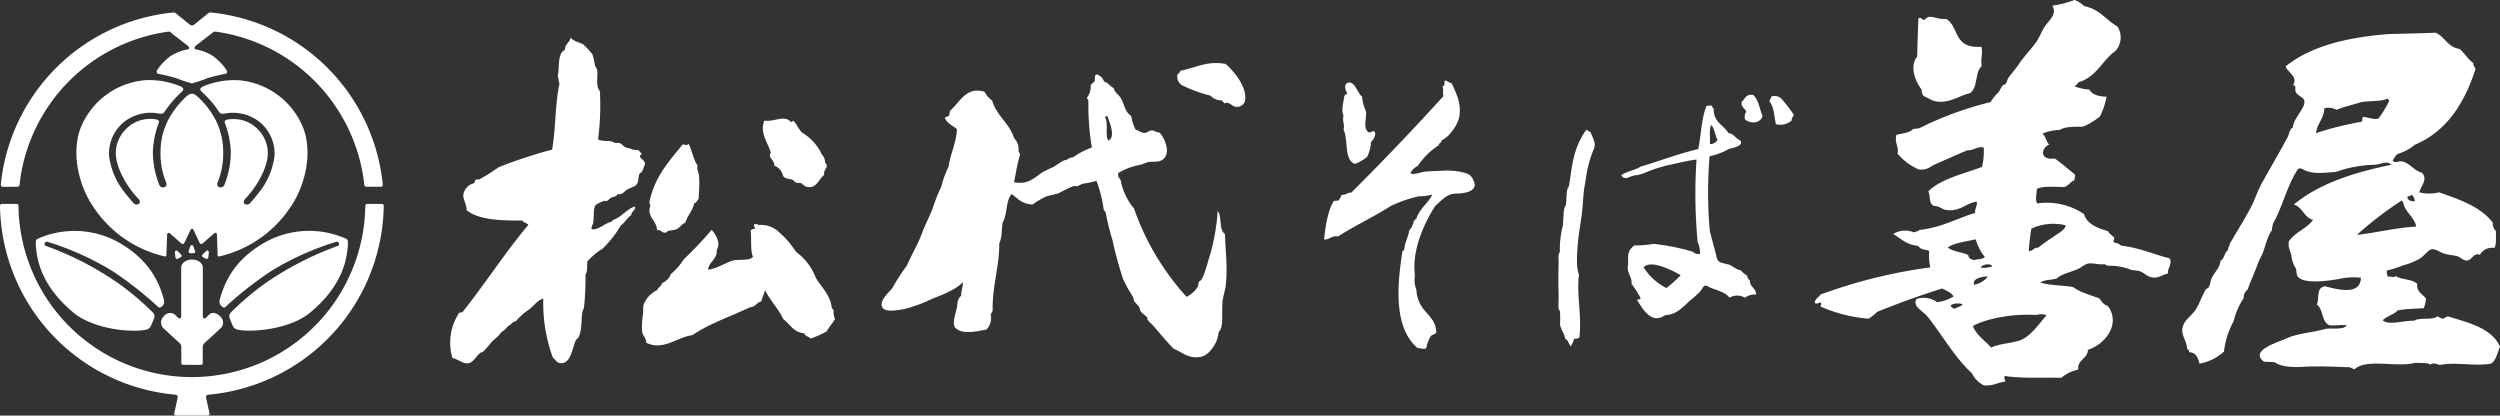
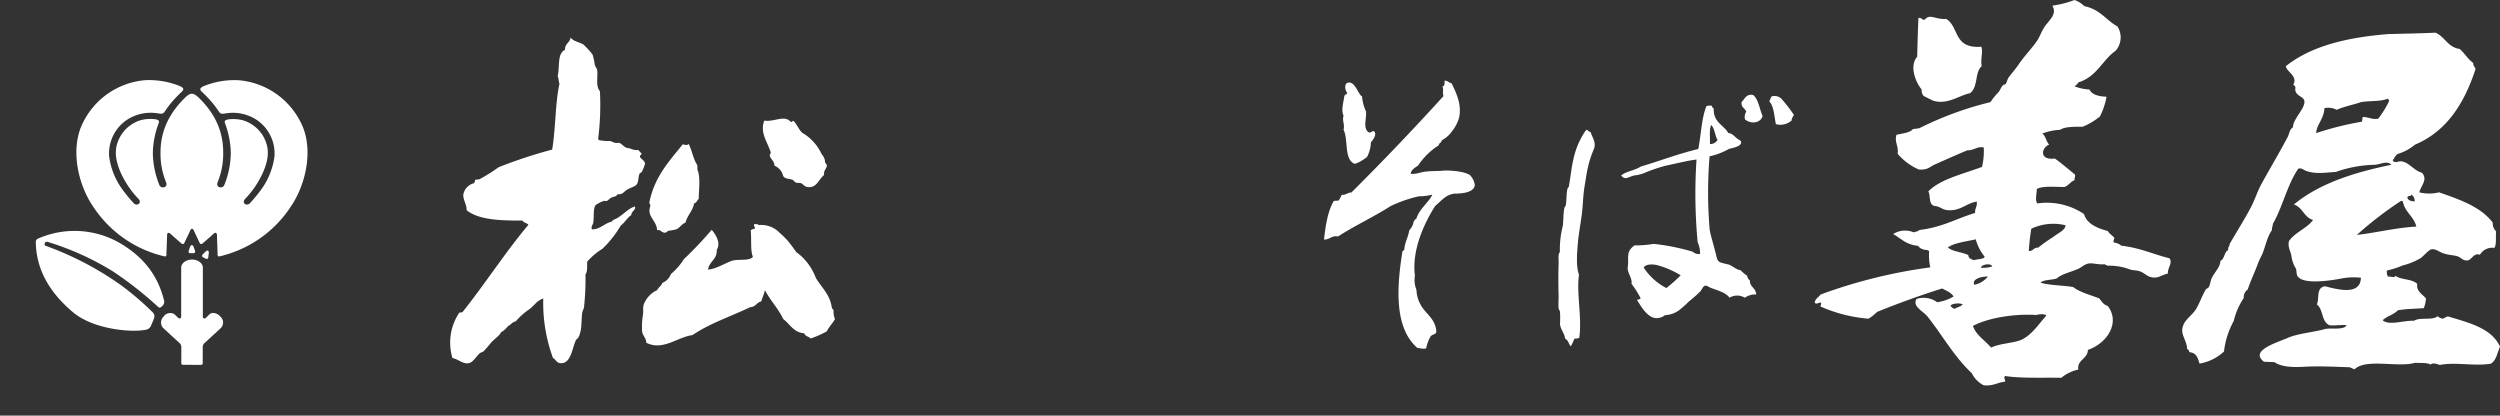
<svg xmlns="http://www.w3.org/2000/svg" width="480" height="79.8" viewBox="0 0 480 79.8">
  <rect x="0" y="0" width="480" height="79.8" fill="#333333" stroke="none" />
  <defs>
    <clipPath id="a">
      <rect width="480" height="79.8" fill="#fff" />
    </clipPath>
  </defs>
  <g transform="translate(0 0)" clip-path="url(#a)">
    <path d="M77.2,4.515c.524.7,1.56.862,2.377,1.275a13.88,13.88,0,0,1,1.843,1.995,15.1,15.1,0,0,1,.435,2.006c.1.337.4.643.448,1,.174,1.363-.348,2.976.523,4.021a51.3,51.3,0,0,1-.348,9.2c0,.1.174.066.174.185a8.617,8.617,0,0,0,2.115.174c.328.066.71.328,1.09.371s.513-.066.708,0c.436.153.807.7,1.32.9.217.1.534.1.794.185a2.713,2.713,0,0,0,1.494.273c.217.206.414.435.62.643s-.337.262-.272.643.948.719.97,1.363a11.271,11.271,0,0,1-.611,1.547c-.088.142-.382.217-.448.36-.36.916-.075,1.733-.785,2.278-.337.262-1.09.448-1.678.83s-.785.937-1.755.817c-.251.479-.5.393-1.144.643-.316.11-.6.513-.882.633s-.348,0-.524,0a6.077,6.077,0,0,0-1.667.817c-.5.73-.272,2.18-.448,3.379-.064.4-.489.786-.261,1.275,1.47.088,2.386-1.165,3.782-1.459a1.52,1.52,0,0,1,.348-.36c1.6-.567,2.682-2.18,4.132-2.562.24.687-.7.9-.7,1.646-.807.534-1.244,1.45-2.017,2a20.585,20.585,0,0,1-3.521,4.469A12.45,12.45,0,0,0,80.4,47.526c-.064.882.066,1.961-.348,2.463a49.923,49.923,0,0,1-.261,6.1c0,.448-.3.828-.361,1.275-.229,1.712,0,3.2-.7,4.654-.12.251-.4.38-.534.631-.7,1.461-.927,4.677-3.074,4.36-.644-.086-.8-.708-1.319-1a30.637,30.637,0,0,1-1.854-11.391c-1.22.371-1.787,1.429-2.725,2.094a12.708,12.708,0,0,0-2.549,2.278c-.676.109-.927.676-1.494.916a4.575,4.575,0,0,1-1.339,1.2c-.371.719-1.09,1.09-1.94,2.006a21.168,21.168,0,0,1-1.429,1.646c-.217.174-.511.195-.7.36-.762.654-1.264,1.765-2.18,1.918-1.09.174-1.918-.753-3.085-1a10.31,10.31,0,0,1,1.33-8.719,3.312,3.312,0,0,0,.588-.077c4.36-5.45,8.187-11.455,12.667-16.774-.285-.371-.916-.382-1.144-.818-4.012,0-8.361-.066-10.726-2,.1-.927-.708-2.017-.622-3.01a2.749,2.749,0,0,1,1.94-2.135c.316-.066.219-.567.436-.73a1.8,1.8,0,0,0,.8-.1A32.828,32.828,0,0,0,63.387,29.4a92.584,92.584,0,0,1,10.268-3.379c.687-4,.567-8.829,1.407-12.665-.2-.4-.142-1.09-.348-1.461.425-1.549-.142-4.36,1.4-5.016-.032-1.208.938-1.362,1.079-2.364m37.2,15.947c-.937,2.3.687,4.24,1.232,6.1,0,.294-.251.348-.163.73.24.654.85.937.871,1.82a2.778,2.778,0,0,1,1.669,1.961c.337.6,1.09.5,1.766.73.24.088.38.414.7.545s.817,0,1.09.185.611.567.97.643c1.886.393,2.246-1.4,3.345-2.289-.12-.871.393-1.09.524-1.721,0-.371-.262-.468-.348-.73a2.1,2.1,0,0,0-.611-1.461,9.285,9.285,0,0,0-3.794-4.2c-.665-.644-1-1.626-1.667-2.279-.251,0-.174.305-.534.185-1.21-1.384-3.227.1-5.048-.229M98.725,25.018c-2.637,3.269-5.45,6.256-6.421,11.216.077.217.262.326.174.719-.675,1.972,1.3,2.714,1.32,4.566.555-.251.871.414,1.4.448s.436-.24.8-.36a12.385,12.385,0,0,0,1.493-.273c.764-.36,1.09-1.09,1.755-1.275.371-1.45,1.375-2.179,1.68-3.738.5-.054.523-.611.871-.817,0-1.6.393-4.24-.262-5.656v-.818c-.774-1.144-1.025-2.834-1.667-4.1-.392.4-.807.1-1.144.088m13.832,16.218a1.333,1.333,0,0,0-.785.283c.208,1.624-.109,3.8.436,5.1-.73.85-2.748.382-3.969.73-1.536.534-3.051,1.57-4.653,1.721.24-1.646,1.753-1.875,1.678-3.825.86-1.32-.273-2.987-.97-3.826a75.313,75.313,0,0,1-5.362,5.656A11.79,11.79,0,0,1,96.468,49.9,2.986,2.986,0,0,1,94.8,51.624c-.174.622-.753.807-.97,1.373a5.018,5.018,0,0,0-2.463,2.463c-.36.687-.174,1.266-.262,2.18a14.159,14.159,0,0,0-.174,3.369c.12.719.839,1.33.785,2.092,3.216,1.624,5.952-1.09,8.884-1.461,3.27-2.246,7.38-3.585,11.1-5.374.993,0,1.221-.916,2.1-1.09.208-.762.545-1.373.71-2.18,1.025,2.006,2.54,3.5,3.51,5.559,1.307.959,1.961,2.583,4.044,2.736.163.6.882.611,1.231,1a18.877,18.877,0,0,0,3.085-1.373c.448-.873,1.09-1.5,1.581-2.366a3.189,3.189,0,0,1-.262-1.635c-.1-.206-.261-.337-.348-.545-.371-2.605-2.006-3.89-3.085-5.744a10.7,10.7,0,0,0-3.738-4.926c-.436-.643-.948-1.307-1.407-1.907a17.218,17.218,0,0,0-1.809-1.821,4.926,4.926,0,0,0-4.044-1.461c-.075-.251-.48-.174-.8-.174-.229.371.185.392.088.893" transform="translate(32.359 2.701)" fill="#fff" fill-rule="evenodd" />
    <path d="M175.69,27.536c.753.229,1.766-.251,2.867-.382s2.278-.086,3.433-.185,4.36.142,5.177.959A3.391,3.391,0,0,1,188,29.76c-.2,1.438-2.429,1.613-3.956,1.624-1.646.219-2.529,1.438-3.652,2.366-2.092,3.27-4.534,8.513-3.89,13.364a5.131,5.131,0,0,0,.294,2.746,6.324,6.324,0,0,0,.785,2.824c.588,1.188,1.952,2.179,2.594,3.5a4.366,4.366,0,0,1,.436,1.765c-.153.545-.753.393-1.09.839a6.932,6.932,0,0,0-.85,2.279c-.393.217-1.09,0-1.689-.054-4.252-3.675-4.1-10.9-2.9-18.366,0-.305.24-.316.371-.459.109-1.547.751-2.364.959-3.759a3.276,3.276,0,0,0,.871-1.789c.23,0,.12-.457.448-.326.622-2.071,2.409-3.184,3.117-4.753a9,9,0,0,1-2.561.328,25.094,25.094,0,0,0-5.45,1.886c-3.27,2.092-6.846,3.727-10.093,5.831-1.231-.251-1.6.654-2.692.588.24-2.289.686-5.514,1.9-7.434a4.364,4.364,0,0,0,.916-.064,5.651,5.651,0,0,0,.567-1.09c.806.1,1.09-.448,1.864-.436q9.046-9,17.7-18.529c-.251-.491.077-1.4-.229-1.843.577-.109.36-.751.446-1.09.414-.12.839.4,1.341.5.85,1.809,1.952,3.956,1.438,6.54a7.26,7.26,0,0,1-1.406,2.7,5.441,5.441,0,0,1-1.961,1.712c0,.511-.513.414-.534.925a13.568,13.568,0,0,0-4,3.924c-.556.348-1.373.884-1.4,1.526m-8.567-11.9a8.433,8.433,0,0,1-.774-2.922c-.687-.283-1.253-2.626-2.42-2.66s-.873,1.506-.393,2.049c-.174.23-.523.23-.6.611-.2,1.4-.62,2.671-.141,3.684-.305,1.09.272,1.6,0,2.714.751,1.494.348,4.22,1.165,5.679a1.952,1.952,0,0,0,.873.839c.511.121,2.3-1.088,2.506-1.339a6.955,6.955,0,0,0,.719-2.8c.393-.382,1.287-1.613.513-2.126-.348,0-.479.371-.937.262-1.156-.753-.416-2.628-.513-3.989" transform="translate(95.163 5.795)" fill="#fff" fill-rule="evenodd" />
    <path d="M216.593,13.474c.184.131.141.491.435.513-.131,2.669,1.886,3.16,2.813,4.752.74.054,1.09.588,1.656,1.025s.785.382.785.774c0,.742-1.439,1.025-2.332,1.244a13.192,13.192,0,0,1-3.718,1.416,84.492,84.492,0,0,0,0,13.875,6.859,6.859,0,0,0,.185,1.036c.35,1.352.676,2.485.97,3.641.251.893.208,1.45.884,1.809a16.878,16.878,0,0,0,1.656.425c.85.337,1.407.993,2.268,1.09a5.816,5.816,0,0,0,1.221,1.025c.109.36.206.73.534.873,0,1.373,1.176,1.47,1.231,2.757a3.425,3.425,0,0,0-2.18.622,2.831,2.831,0,0,0-2.943,0c-.676-.981-2.257-1.386-3.575-1.886-.457-.174-.7-.479-1.09-.425s-.545.588-.937,1.09a24.421,24.421,0,0,1-2.18,1.929,21.428,21.428,0,0,1-1.635,1.482,4.877,4.877,0,0,1-2.943,1.156c-2.671,1.886-4.36-1.287-5.4-2.911.2-.141.622-.066.687-.348a17.543,17.543,0,0,0-1.744-2.757c.174-.938-.579-1.809-.719-2.768-.056-.393.1-.949.075-1.472-.066-1.733.1-2.266,1.189-3.128a23.287,23.287,0,0,0,3.727-.294A41.107,41.107,0,0,1,213,41.52a1.657,1.657,0,0,0,1.4.425,5.034,5.034,0,0,0-.457-2.257,99.083,99.083,0,0,1-.219-15.87c-1.821.229-3.7.719-5.875,1.176a29.44,29.44,0,0,0-4.164,1.418,6.873,6.873,0,0,1-1.819.448c-1.09.174-1.865,1.088-2.6,0,.993-.8,2.65-.949,3.718-1.68,3.7-1.09,7.172-2.452,11.075-3.379.555-2.735.609-5.939,1.579-8.251a2.942,2.942,0,0,1,.961-.077m-.3,7.38a1.677,1.677,0,0,0,1.472-.8c-.534-.817-.511-2.18-1.232-2.856-.414.884-.174,2.4-.24,3.652M206.161,44.091c-.86-.185-2.06-.251-2.594.448a11.536,11.536,0,0,0,4.36,3.956,25.565,25.565,0,0,0,2.757-2.452,17.553,17.553,0,0,0-4.523-1.952m-15,1.852c-.579-1.514-.393-4.01-.219-6.07.165-1.832.513-3.707.742-5.385.251-1.875.24-3.8.567-5.645.141-.839.261-1.624.414-2.519a20.989,20.989,0,0,1,1.351-4.523c.513-1.275-.337-2.246-.631-3.27-.371,0-.459-.4-.873-.425,0,.066,0,.176-.086.176a15.239,15.239,0,0,0-2.3,5.308c-.459,1.9-.556,3.465-.916,5.385,0,.163-.217.283-.251.435-.262.981-.152,2.115-.328,3.128,0,.185-.217.35-.26.524-.251,1.09-.174,2.332-.316,3.476a18.2,18.2,0,0,0-.567,5.036c-.414.511-.206,1.351-.24,2.257-.066,1.765-.066,4.087,0,6.147,0,.871-.075,1.721,0,2.429,0,.2.23.416.262.611a20.2,20.2,0,0,1,0,2.431c.131,1.013.927,1.864.981,2.768.622.24.7,1.09,1.09,1.461a7.331,7.331,0,0,0,.686-1.482,1.565,1.565,0,0,0,.949-.174c.545-3.87-.579-8.623-.054-12.079m33.418-34.53c-1.4-.217-1.536.785-2.18,1.319-.195,1.09.644,1.21.873,1.908a1.8,1.8,0,0,0-.24,1.47c1.09.927,2.943.775,3.379-.631C225.814,14.127,225.651,12.307,224.582,11.413Zm5.45.742a1.888,1.888,0,0,0-1.9-.448,10.079,10.079,0,0,0-.425.961c.9.969.938,2.834,1.255,4.359a3.267,3.267,0,0,0,3.029-.708c0-.523.305-.73.425-1.09a33.819,33.819,0,0,0-2.375-3.074Z" transform="translate(112.008 6.811)" fill="#fff" fill-rule="evenodd" />
    <path d="M267.89,16.58a9.3,9.3,0,0,0,2.856.611c.425.914,1.59,1.319,3.269,1.383a13.045,13.045,0,0,1-1.285,3.8,12.948,12.948,0,0,1-3.27,1.953c-1.766,0-3.51,0-4.36.6a10.644,10.644,0,0,0-3.422.719c.719.511.708,1.523,1.33,2.113-1.472.556-2.039,3.053,1.09,2.682,1.09.753,2.66,2.094,3.782,3.01.273.229-.065.7,0,1.144-.828.305-1.09,1-1.929,1.307-1.94,0-4.272-.251-5.33.4,0,1.09-.371,2.049.1,2.759A12.778,12.778,0,0,1,269.7,41.1c.5,1.8,2.366,2.671,4.589,3.27.251.523.828.828,1.21,1.253.066.36-.36.676,0,.959a2.424,2.424,0,0,1,1.351.588c3.641.425,6.115,1.646,9.254,2.42.665.927-.4,1.854-.316,2.954-1.22.174-1.841,1.09-3.422.611-.622-.174-1.167-.8-2.027-1.092-.491-.161-1.275-.15-1.766-.313a11.214,11.214,0,0,0-4.36-.73c-.12-.131-.457-.131-.534-.3-1.09.153-2.18-.24-3.008-.141s-1.4.719-2.06,1.025c-1.352.622-3.27,1.013-4.12,1.841-.937.35-2.551.219-3.15.818,1.689.545,4.263.5,6.269.849,1.264,1,3.269,1.494,5.012,2.182.459.534.753,1.188,1.626,1.448,2.506,3.27-.219,7.237-3.815,8.436,0,1.721-2.115,1.886-1.832,3.783a7.52,7.52,0,0,0-3.27,1.579c-3.456-.085-7.739.142-10.779-.347-.382.316.075.719,0,1.088-1.494.133-2.18.863-4.1.7a5.028,5.028,0,0,1-2.29-2.321c-3.269-3-5.688-7.314-8.447-10.8-.925-1.189-3.04-1.985-2.18-3.457a4.361,4.361,0,0,1,3.957.623,8.413,8.413,0,0,0,3.15-1.092c-.382-.742-1.341-1.088-2.18-1.547-4.36,1.363-8.481,2.879-12.491,4.49a7.945,7.945,0,0,1-1.657,1.309,28.1,28.1,0,0,1-9.221-2.343c0-.294.328-.534,0-.764,0-.129-.708.436-1.09.077,0-.786.785-1.09,1.09-1.6a98.812,98.812,0,0,1,21.092-5.222,10.2,10.2,0,0,1-.23-3.051c-.109-.4-1.088-.24-1.362-.5-.414-.086-.534-.392-.807-.588-2.343-.23-3.269-1.461-4.741-2.257A4.258,4.258,0,0,1,237,44.614c.382-.142.884-.2,1.09-.459,4.36-.5,7.063-2.18,10.693-3.27-.075-.849.459-1.274.316-2.179-2.038.294-3.182,1.939-5.765,1.624-.97-.12-1.2-.71-2.442-.8-1.09-.425-.611-1.908-1.09-2.779,2.322-2.377,6.638-3.325,10.311-4.709a13.1,13.1,0,0,0,.328-3.718c-1.232-.305-1.832.579-3.15.535-1.972.815-4.272,1.852-6.312,2.757-.893.4-1.319,1.09-3.029.916a11.03,11.03,0,0,1-4.044-3.019c.249-1.472-.655-2.18-.219-3.63,1.167-.285,2.594-.382,3.15-1.092.393-.077.85-.1,1.232-.173a64.856,64.856,0,0,1,13.667-5.014,11.475,11.475,0,0,1,1.526-1.886c.328-.4.513-.994.839-1.319.142-.155.425-.133.545-.283.283-.372.294-.85.567-1.232.611-.839,1.362-1.659,1.95-2.54.927-1.4,2.3-2.811,3.336-4.252.665-.906.981-1.961,1.549-2.834.893-1.384,2.572-2.495,1.558-4.176A18.765,18.765,0,0,0,267.856,0a4.932,4.932,0,0,1,1.886,1.176c3.1.644,4.143,2.672,6.366,3.9a3.885,3.885,0,0,1-.339,4.666c-2.637,1.864-3.553,4.96-7.194,6.093-.1.339-.446.5-.686.742m-8.316,27.336a40.188,40.188,0,0,0-.479,4.284c.937,0,.839-.686,1.8-.644a26.861,26.861,0,0,1,2.888-2.047c.807-.687,2.366-1.307,2.354-2.257a9.892,9.892,0,0,0-6.561.665M243.55,47.5c.839.817,2.78.882,3.935,1.482,0,.556.5.8,1.09.969.654-.227,1.776-.129,2.06-.641a8.951,8.951,0,0,1-1.723-3.356C246.984,46.379,244.8,46.63,243.55,47.5Zm6.355,3.9a5.339,5.339,0,0,0,2.18-.253C251.79,50.445,249.948,50.784,249.905,51.4Zm-1.275,3.27a4.348,4.348,0,0,0,2.615-1.581c-1.133-.021-3.171.425-2.615,1.624Zm-4.568,4.042a1.339,1.339,0,0,0,.818.579c.436-.326,1.2-.424,1.515-.838-.5-.352-2.234-.2-2.334.3Zm16.351,1.755c-4.306-.249-9.288.622-12.045,2.116.588,1.766,2.322,2.767,3.488,4.152,1.8-.852,4.491-.852,5.9-1.536,2.038-.993,3.368-3.161,4.709-4.6-.305-.393-1.5-.283-2.038-.09Zm-21.277-56.7c-.753.12-.457-.448-1.232-.307-.109,2.517-.174,4.678-.24,7.434-1.515,1.744-.38,4.774.862,6.3a1.6,1.6,0,0,0,.393,1.242l1.765.881c2.77.9,5.211-1.088,7.119-1.415,1.634-1.244.86-4.013,2.255-5.212-.283-1.384.294-2.69-.077-3.716-5.449.4-4.184-3.782-6.747-5.34-2.092.163-3.117-1.079-4.1.131" transform="translate(130.437 0)" fill="#fff" fill-rule="evenodd" />
    <path d="M302.55,28.442c.435.665,1.09.109,1.656.185,1.558.2,2.409,1.8,3.946,2.18,1.21,1.319-.163,2.42-.491,3.77a7.764,7.764,0,0,0,3.782,0c4.023,1.4,8.033,2.791,10.312,5.81a2.112,2.112,0,0,0,.654,1.678c-.131,1.09.131,2.508-.348,3.184a2.727,2.727,0,0,0-2.77,1.319c-1.144-.48-1.579,1.025-2.409,1.09s-1.21-.556-1.864-.785-1.678-.23-2.692-.567c-.8-.251-1.57-.937-2.343-.785-.535.1-1.515,1.307-2.071,1.689a13.16,13.16,0,0,1-3.478,1.418,16.821,16.821,0,0,1-3,.959,1.96,1.96,0,0,0,.2,1.188c.436-.109,1.362.316,1.427-.185,1.036.828,3.139.545,4.208,1.57-.251,1.341.959,1.984,1.667,2.779a6.19,6.19,0,0,1-.414,1.875c-1.744.142-3.27.109-4.993.414-.762.85-2.081,1.09-2.9,1.908,1.167,1.09,4.077,0,6.029.1,1.09-.742,3.628,0,4.523-.9.152.272.566.316.817.5.545,0,.687-.4,1.2-.425,4.055,1.231,8.361,2.255,9.953,5.8-.513,1.156-.71,2.66-1.766,3.27-3.193.523-6.715-.361-9.811.24-.534-.165-1.307-.513-1.766-.066-.665-.425-1.939-.262-2.954-.35-3.357.97-9.363-.893-11.629,1.243-.36-.088-.611-.273-.938-.382-2.954-.1-5.853-.262-8.981-.086-2.115.109-4.186,0-5.45-.9l-2.016-.077c-2.922-2.18,2.78-3.761,4.546-4.568s4.829-1.088,6.91-1.633c1.09-.436,3.793.261,4.415-.8-.785-.153-2.18.109-3.27,0-1.6-.611-1.176-3.085-2.463-3.989.556-1.167-.2-3.193,1.547-3.5,2.268.556,6.834,1.9,6.922-1.635a12.091,12.091,0,0,0-3.553.109c-2.017.4-7.554,1.3-8.623-.425-.24-.392-.163-1.09-.305-1.438a6.076,6.076,0,0,1-.86-2.4c-.1-.9-.719-1.526-.491-2.845,1.176-1.766,3.4-2.4,4.643-4.1-1.766-.491-1.972-2.42-3.684-2.965,4.861-4.023,11.5-6.149,18.726-7.63-.8-.828-1.995-.131-3.074,0a23.85,23.85,0,0,0-7.619,1.384c-1.995.109-3.847.448-5.668-.2-.491-.174-.938-.665-1.526-.414-2.092,3.019-3,7.325-4.872,10.584,0,.479-.23.654-.165,1.176-1.025,1.461-1.231,3.2-1.94,4.785a17.643,17.643,0,0,0-.762,1.635c-.556,1.57-1.384,3.27-1.961,5a1.813,1.813,0,0,0-.764,1.635,13.56,13.56,0,0,0-1.929,4.426,15.97,15.97,0,0,0-1.864,5.842,9.141,9.141,0,0,1-4.7,2.322c-.305-1.09-.611-2.1-1.929-2.18-.109-.24-.131-.567-.459-.611,0-1.777-1.536-2.867-.654-4.742.491-1.09,1.669-1.809,2.343-2.877s1.189-2.637,1.92-3.836c.12-.208.337-.131.479-.339.38-.523.38-1.307.665-1.864.577-1.167,1.635-2.1,1.645-3.27.829-.348.7-1.7,1.506-2.071-.11-.609.283-.663.272-1.176,1.319-2.289,2.768-4.578,4.033-6.954.818-1.536,1.33-3.27,2.18-4.763,1.624-2.954,3.379-5.887,4.928-8.818.326-.622.326-1.45,1.013-1.852,0-1.689,2.474-3.7,2.18-5.123-.131-.655-1.232-.9-1.6-1.6s.24-1.09-.534-1.427c.993-1.723-1.341-2.54-1.407-3.6,4.84-3.879,11.751-5.525,19.62-6.158,3.053-.086,6.126-.131,9.114-.272,1.819.785,2.321,2.791,4.621,3.117.97.807,1.57,1.972,2.628,2.7-.056.579.348.742.424,1.189-2.179,6.7-5.634,11.989-11.629,14.5a9.275,9.275,0,0,1-3.27,1.765c-.457.262-.665.807-.991,1.244m-6.1-11.184c-1.515.534-3.27.839-4.666,1.482a3.347,3.347,0,0,0-2.354-.315c-.066,2.027-1.526,3.171-1.581,4.784a58.665,58.665,0,0,1,8.721-2.179c.26-.165,0-.938.38-.927,1.015.086,1.843.556,2.835.328a20.75,20.75,0,0,0,2.124-3.467c-.26,0-.109-.348-.337-.371-1.352.6-3.456.371-5.123.665m8.927,18.41c.185.479.708.633,1.4.644a1.593,1.593,0,0,0-.665-1.33c.043.511-.818.086-.73.665Zm-.85.676c-.152,0-.163-.152-.36-.131a69.483,69.483,0,0,0-8.5,6.54c3.5-.371,7.389-1.373,11.412-1.6-.459-1.984-2.223-2.735-2.573-4.829Z" transform="translate(156.849 2.35)" fill="#fff" fill-rule="evenodd" />
-     <path d="M171.944,7.743c1.309,1.088,4.263,4.359,3.729,7.127a1.57,1.57,0,0,1-1.789,1.09c-.828-.1-1.221-1.09-2.18-.62-.066-.294-.38-.339-.48-.6a2.787,2.787,0,0,1-2.18-.916,25.89,25.89,0,0,1-5.5-2.017,1.919,1.919,0,0,1-.86-1.886c.086-.414.491-.38.6-.871,2.8-.513,5.1-1.972,8.665-1.307M155.757,27.068c.491-.142.97-.416,1.384-.481,1.015-.152,1.854.056,2.551-.36,1.886-1.09.7-4.065-.414-5.308-.708,0-.873-.4-1.472-.4s-.882.448-1.373.468c-.7,0-1.09-.436-1.766-.62a9.212,9.212,0,0,1-.839-2.66c-1.176-.676-1.307-2.18-1.918-3.27-.425-.785-1.287-1.2-1.45-2.083-.73-.283-1-1.025-1.843-1.21a2.07,2.07,0,0,0-1.459-1.4c-.339.153-.328.654-.305,1.178-.174.392-.545.566-.8.871a3.6,3.6,0,0,1-.73,2.442c.077.251.283.382.283.7a50.2,50.2,0,0,0,.665,8.852,16.188,16.188,0,0,0-3.662,1.907,2.1,2.1,0,0,0-1.188.468c-.165.131-.35,0-.491.1-.83.414-1.45.948-2.18,1.341a21.574,21.574,0,0,0-1.984.959c-1.734,1.176-2.8,2.409-5.45,1.886.4-1.712.631-3.6,1.156-5.19,0-.414-.219-.5-.285-.794A2.932,2.932,0,0,0,131.343,22c-.9-2.9-3.369-4.284-4.22-7.237a4.521,4.521,0,0,1-1.45-1.678c-3.651-1.09-4.806,2.18-6.627,3.63a5.179,5.179,0,0,1-.217.981c-.2.195-.611.163-.785.38.392,1.09,1.515,1.494,2.321,2.18-.131,2.791-1.242,4.579-1.581,7.151a20.509,20.509,0,0,0-1.427,3.913,31.71,31.71,0,0,0-1.624,4.1c-.622,1.581-1.45,3.184-1.94,4.491-.893,2.474-2.1,4.36-3.03,6.54a38.423,38.423,0,0,0-2.811,4.359c-.534.665-2.311,2.18-2.017,3.412s2.519.9,4.012.643a25.223,25.223,0,0,0,5.34-1.884c2.714-1.09,4.829-1.9,6.235-3.347,0,.981-.36,1.624-.337,2.637-.753.513-.719,1.57-.818,2.18-.174,1.167-.991,2.933-.348,3.924,1.384,1.407,4,.719,5.984.382a3.061,3.061,0,0,0,.828-2.943c.2-.165.262-.459.4-.676-.1-4.883,1.3-8.426,1.264-12.95.534-1.025.435-2.68.654-4.021.927-1.472.566-4.263,1.744-5.45,1.09.862,2.038,1.952,4,2.017a15.684,15.684,0,0,1,2.572-1.526c.764-.273,1.689-.36,2.474-.654a28.3,28.3,0,0,1,2.768-1.341c.24-.066.556.054.785,0s.719-.393,1.09-.479a17.458,17.458,0,0,0,2.573-.545,24.354,24.354,0,0,1,1.4,5.6,1.434,1.434,0,0,1,.392.6,46.926,46.926,0,0,0,1.3,5.222,67.721,67.721,0,0,0,2.049,7.5,27.212,27.212,0,0,0,1.821,3.269c.152.251.129.6.283.884s.719.785.97,1.188c.141.24.131.588.283.8.262.382.916.785,1.167,1.09s.066.436.185.588c.337.425.806.785,1.156,1.188,1.274,1.494,2.484,2.922,3.77,4.285,1.689.654,2.933,2.1,5.385,1.547,1.547-.348,3.2-2.748,3.27-4.666,1.09-1.09.556-3.51.774-5.885.1-1.09.534-2.18.643-3.27.371-4.023-.141-6.758-.163-9.734-1.232-.73-.534-3.347-1.407-4.437a40.261,40.261,0,0,1-1.339,8c-.622,1.907-1.09,4.152-1.843,5.276-.066.109-.337.174-.392.294-.165.326-.131.751-.316,1.09a5.219,5.219,0,0,1-2.083,1.841,48.857,48.857,0,0,1-10.082-16.938,11.832,11.832,0,0,1-2.572-5.45c-.208-.414-.611-.633-.468-1.384a12.809,12.809,0,0,1,4.424-1.613m-6.747-9.331c.163,0,.163.088.294.1.316,1.09,1.613,3.9.131,4.622-.708-1.09.077-3.27-.622-4.437-.054-.217.185-.131.2-.283" transform="translate(63.364 4.531)" fill="#fff" fill-rule="evenodd" />
    <path d="M6.133,30.579c-.161-.053-.187-.312-.088-.519a.4.4,0,0,1,.467-.233,53.752,53.752,0,0,1,12.6,5.685,70.068,70.068,0,0,1,8.721,6.854c.291.261.607-.056.79-.243a1.089,1.089,0,0,0,.281-1.133c-.738-2.786-2.417-7.619-9-11.215A17.412,17.412,0,0,0,4.887,29.15c-.519.224-.619.358-.583,1.08.136,2.895.957,7.968,7.2,13.175,3.961,3.3,11.433,3.913,14.089,3.273a1.274,1.274,0,0,0,.857-.826,14.745,14.745,0,0,0,.6-1.466,1.039,1.039,0,0,0-.213-.919A53.436,53.436,0,0,0,20.295,37.9,60.106,60.106,0,0,0,6.133,30.579" transform="translate(2.571 16.595)" fill="#fff" />
-     <path d="M49.188,30.582c.157-.053.192-.312.088-.519a.4.4,0,0,0-.467-.233,53.841,53.841,0,0,0-12.6,5.674,70.208,70.208,0,0,0-8.721,6.855c-.291.259-.607-.058-.794-.245a1.1,1.1,0,0,1-.277-1.133c.738-2.786,2.417-7.618,9-11.214a17.432,17.432,0,0,1,15.024-.625c.519.224.612.36.582,1.082-.141,2.895-.962,7.966-7.208,13.173-3.961,3.3-11.433,3.914-14.089,3.275a1.278,1.278,0,0,1-.857-.826c-.125-.277-.427-.978-.582-1.466a1.038,1.038,0,0,1,.213-.921,53.473,53.473,0,0,1,6.521-5.57,61.281,61.281,0,0,1,14.168-7.308" transform="translate(15.774 16.591)" fill="#fff" />
    <path d="M25.262,51.395h1.773a.3.3,0,0,0,.313-.291V47.969a1.032,1.032,0,0,1,.352-.764c.8-.732,2.74-2.5,3.169-2.915a1.522,1.522,0,0,0-.118-2.151c-.639-.727-1.6-.919-2.079-.457-.182.161-.6.572-.732.7a.323.323,0,0,1-.567-.2V32.737c0-.857-.929-1.558-2.078-1.558s-2.079.7-2.079,1.558v9.438a.322.322,0,0,1-.566.2c-.141-.125-.556-.519-.734-.7a1.53,1.53,0,0,0-2.079.457,1.568,1.568,0,0,0-.118,2.151c.432.411,2.364,2.183,3.169,2.915a1.039,1.039,0,0,1,.353.764v3.118a.3.3,0,0,0,.3.307h1.726Z" transform="translate(11.573 18.655)" fill="#fff" />
    <path d="M31.344,12.237c.521,0,1.1.519,1.637,1.076A16.255,16.255,0,0,1,35.8,17.075,13.391,13.391,0,0,1,37.357,23.2a14.572,14.572,0,0,1-1.069,6.061c-.4,1.039.977,1.277,1.282.519a16.826,16.826,0,0,0,1.253-6.3,17.147,17.147,0,0,0-1.1-5.524c-.157-.443-.083-.583.462-.764a7.377,7.377,0,0,1,2.968.15,6.79,6.79,0,0,1,3.767,2.853c1.435,2.354,1.216,4.48.15,7.005a17.906,17.906,0,0,1-3.518,5.26c-.718.836.369,1.438.953.794a29.048,29.048,0,0,0,2.508-3.118,13.958,13.958,0,0,0,2.2-5.9,7.793,7.793,0,0,0-3.331-6.916,8.364,8.364,0,0,0-6.158-1.283c-.708.118-.909.035-1.189-.369-.214-.3-.724-1.076-1.343-1.8a25.1,25.1,0,0,0-1.923-1.995c-.519-.519-.342-.727.291-1.066a15.724,15.724,0,0,1,6.756-1.159,14.677,14.677,0,0,1,12.437,9.219c1.84,4.916.275,11.137-2.428,15.072a22.4,22.4,0,0,1-13.672,9.531.262.262,0,0,1-.34-.152.253.253,0,0,1-.019-.123c-.051-1.523-.134-3.778-.139-3.919a.307.307,0,0,0-.281-.331.311.311,0,0,0-.24.086c-.27.24-1.884,1.673-2.182,1.913a.52.52,0,0,1-.3.15.276.276,0,0,1-.286-.171c-.192-.385-1.138-2.4-1.194-2.521a.343.343,0,0,0-.3-.224.333.333,0,0,0-.292.224c-.051.125-1,2.135-1.2,2.521a.274.274,0,0,1-.285.171.529.529,0,0,1-.3-.15c-.3-.24-1.913-1.673-2.177-1.913a.313.313,0,0,0-.521.245c0,.141-.088,2.4-.145,3.919a.26.26,0,0,1-.353.275,22.406,22.406,0,0,1-13.693-9.547C9.7,29.995,8.135,23.774,9.975,18.843a14.676,14.676,0,0,1,12.379-9.2A15.72,15.72,0,0,1,29.11,10.8c.641.339.807.572.286,1.066-.348.321-1.175,1.138-1.913,1.995a21.76,21.76,0,0,0-1.346,1.8c-.281.4-.483.487-1.191.369a8.355,8.355,0,0,0-6.152,1.283,7.793,7.793,0,0,0-3.337,6.916,13.872,13.872,0,0,0,2.209,5.9,27.793,27.793,0,0,0,2.506,3.118c.58.644,1.667.042.949-.794A18.057,18.057,0,0,1,17.6,27.2c-1.039-2.525-1.283-4.651.155-7.005a6.8,6.8,0,0,1,3.778-2.879,7.407,7.407,0,0,1,2.968-.152c.55.182.619.323.462.764A17.139,17.139,0,0,0,23.856,23.5a16.931,16.931,0,0,0,1.263,6.3c.312.732,1.683.494,1.293-.519a14.391,14.391,0,0,1-1.076-6.061A13.345,13.345,0,0,1,26.9,17.1a16.335,16.335,0,0,1,2.81-3.762c.54-.577,1.106-1.1,1.637-1.1" transform="translate(5.491 5.755)" fill="#fff" />
-     <path d="M36.777,3.993a.822.822,0,0,0,.436-.161l2.744-2.209a.619.619,0,0,1,.436-.118,9.213,9.213,0,0,1,1.039.109,36.9,36.9,0,0,1,31.784,31.15c.074.519.161,1.258.219,1.782a.359.359,0,0,1-.3.412.41.41,0,0,1-.062,0H70.257c-.241,0-.35-.2-.379-.452-.059-.473-.136-1.154-.216-1.622A33.328,33.328,0,0,0,41.6,5.214l-.312-.046a.515.515,0,0,0-.388.1l-.286.217S37.7,7.751,37.495,7.917c-.307.27-.256.607.03.67a8.631,8.631,0,0,1,3.331,1.295A10.211,10.211,0,0,1,43.4,12.515c.275.417.129.713-.281.785s-1.932.38-3.272.78a25.928,25.928,0,0,1-3.074,1.039,29.076,29.076,0,0,1-3.066-1.039c-1.341-.4-2.869-.706-3.275-.78s-.556-.368-.28-.785a10.28,10.28,0,0,1,2.525-2.634,8.733,8.733,0,0,1,3.336-1.295c.286-.062.332-.4,0-.67C35.826,7.751,32.9,5.489,32.9,5.489l-.217-.217a.547.547,0,0,0-.395-.1l-.307.046A33.333,33.333,0,0,0,3.917,32.888c-.074.468-.15,1.149-.206,1.622-.034.249-.142.452-.387.452H.461A.361.361,0,0,1,.1,34.608.275.275,0,0,1,.1,34.545c.056-.519.144-1.256.217-1.782A36.9,36.9,0,0,1,32.164,1.618c.34-.042.673-.083,1.037-.109a.637.637,0,0,1,.448.113c.069.058,2.863,2.3,2.733,2.209a.875.875,0,0,0,.395.161" transform="translate(0.058 0.898)" fill="#fff" />
-     <path d="M39.877,65.143a.356.356,0,0,0,.363-.353.363.363,0,0,0-.019-.125c-.037-.161-.369-1.637-.651-2.936a.474.474,0,0,1,.316-.59c.019,0,.038-.01.058-.013a36.937,36.937,0,0,0,33.734-36.2c0-.27-.115-.427-.332-.427h-2.88c-.254,0-.328.224-.328.427a33.3,33.3,0,0,1-66.593,0c0-.2-.083-.427-.332-.427H.332c-.217,0-.332.157-.332.427a36.936,36.936,0,0,0,33.728,36.2.467.467,0,0,1,.392.534c0,.022-.01.046-.016.069-.277,1.3-.609,2.775-.646,2.936a.358.358,0,0,0,.219.457.371.371,0,0,0,.125.021Z" transform="translate(0 14.657)" fill="#fff" />
    <path d="M23.28,31h.312c.261,0,.39-.192.292-.468s-.209-.607-.277-.79-.192-.307-.328-.307-.249.11-.323.307-.192.519-.275.79.032.468.291.468Z" transform="translate(13.555 17.614)" fill="#fff" />
    <path d="M24.73,31.531l.281.129c.233.12.43,0,.462-.286s.078-.644.093-.836a.4.4,0,0,0-.16-.42c-.115-.058-.265,0-.416.139s-.411.4-.6.6a.309.309,0,0,0-.051.432.3.3,0,0,0,.113.088Z" transform="translate(14.522 18.007)" fill="#fff" />
-     <path d="M21.852,31.531l-.275.129c-.235.12-.436,0-.468-.286s-.078-.644-.093-.836a.422.422,0,0,1,.155-.42c.115-.058.27,0,.42.139s.406.4.6.6a.309.309,0,0,1,.051.432.3.3,0,0,1-.113.088Z" transform="translate(12.573 18.007)" fill="#fff" />
  </g>
</svg>